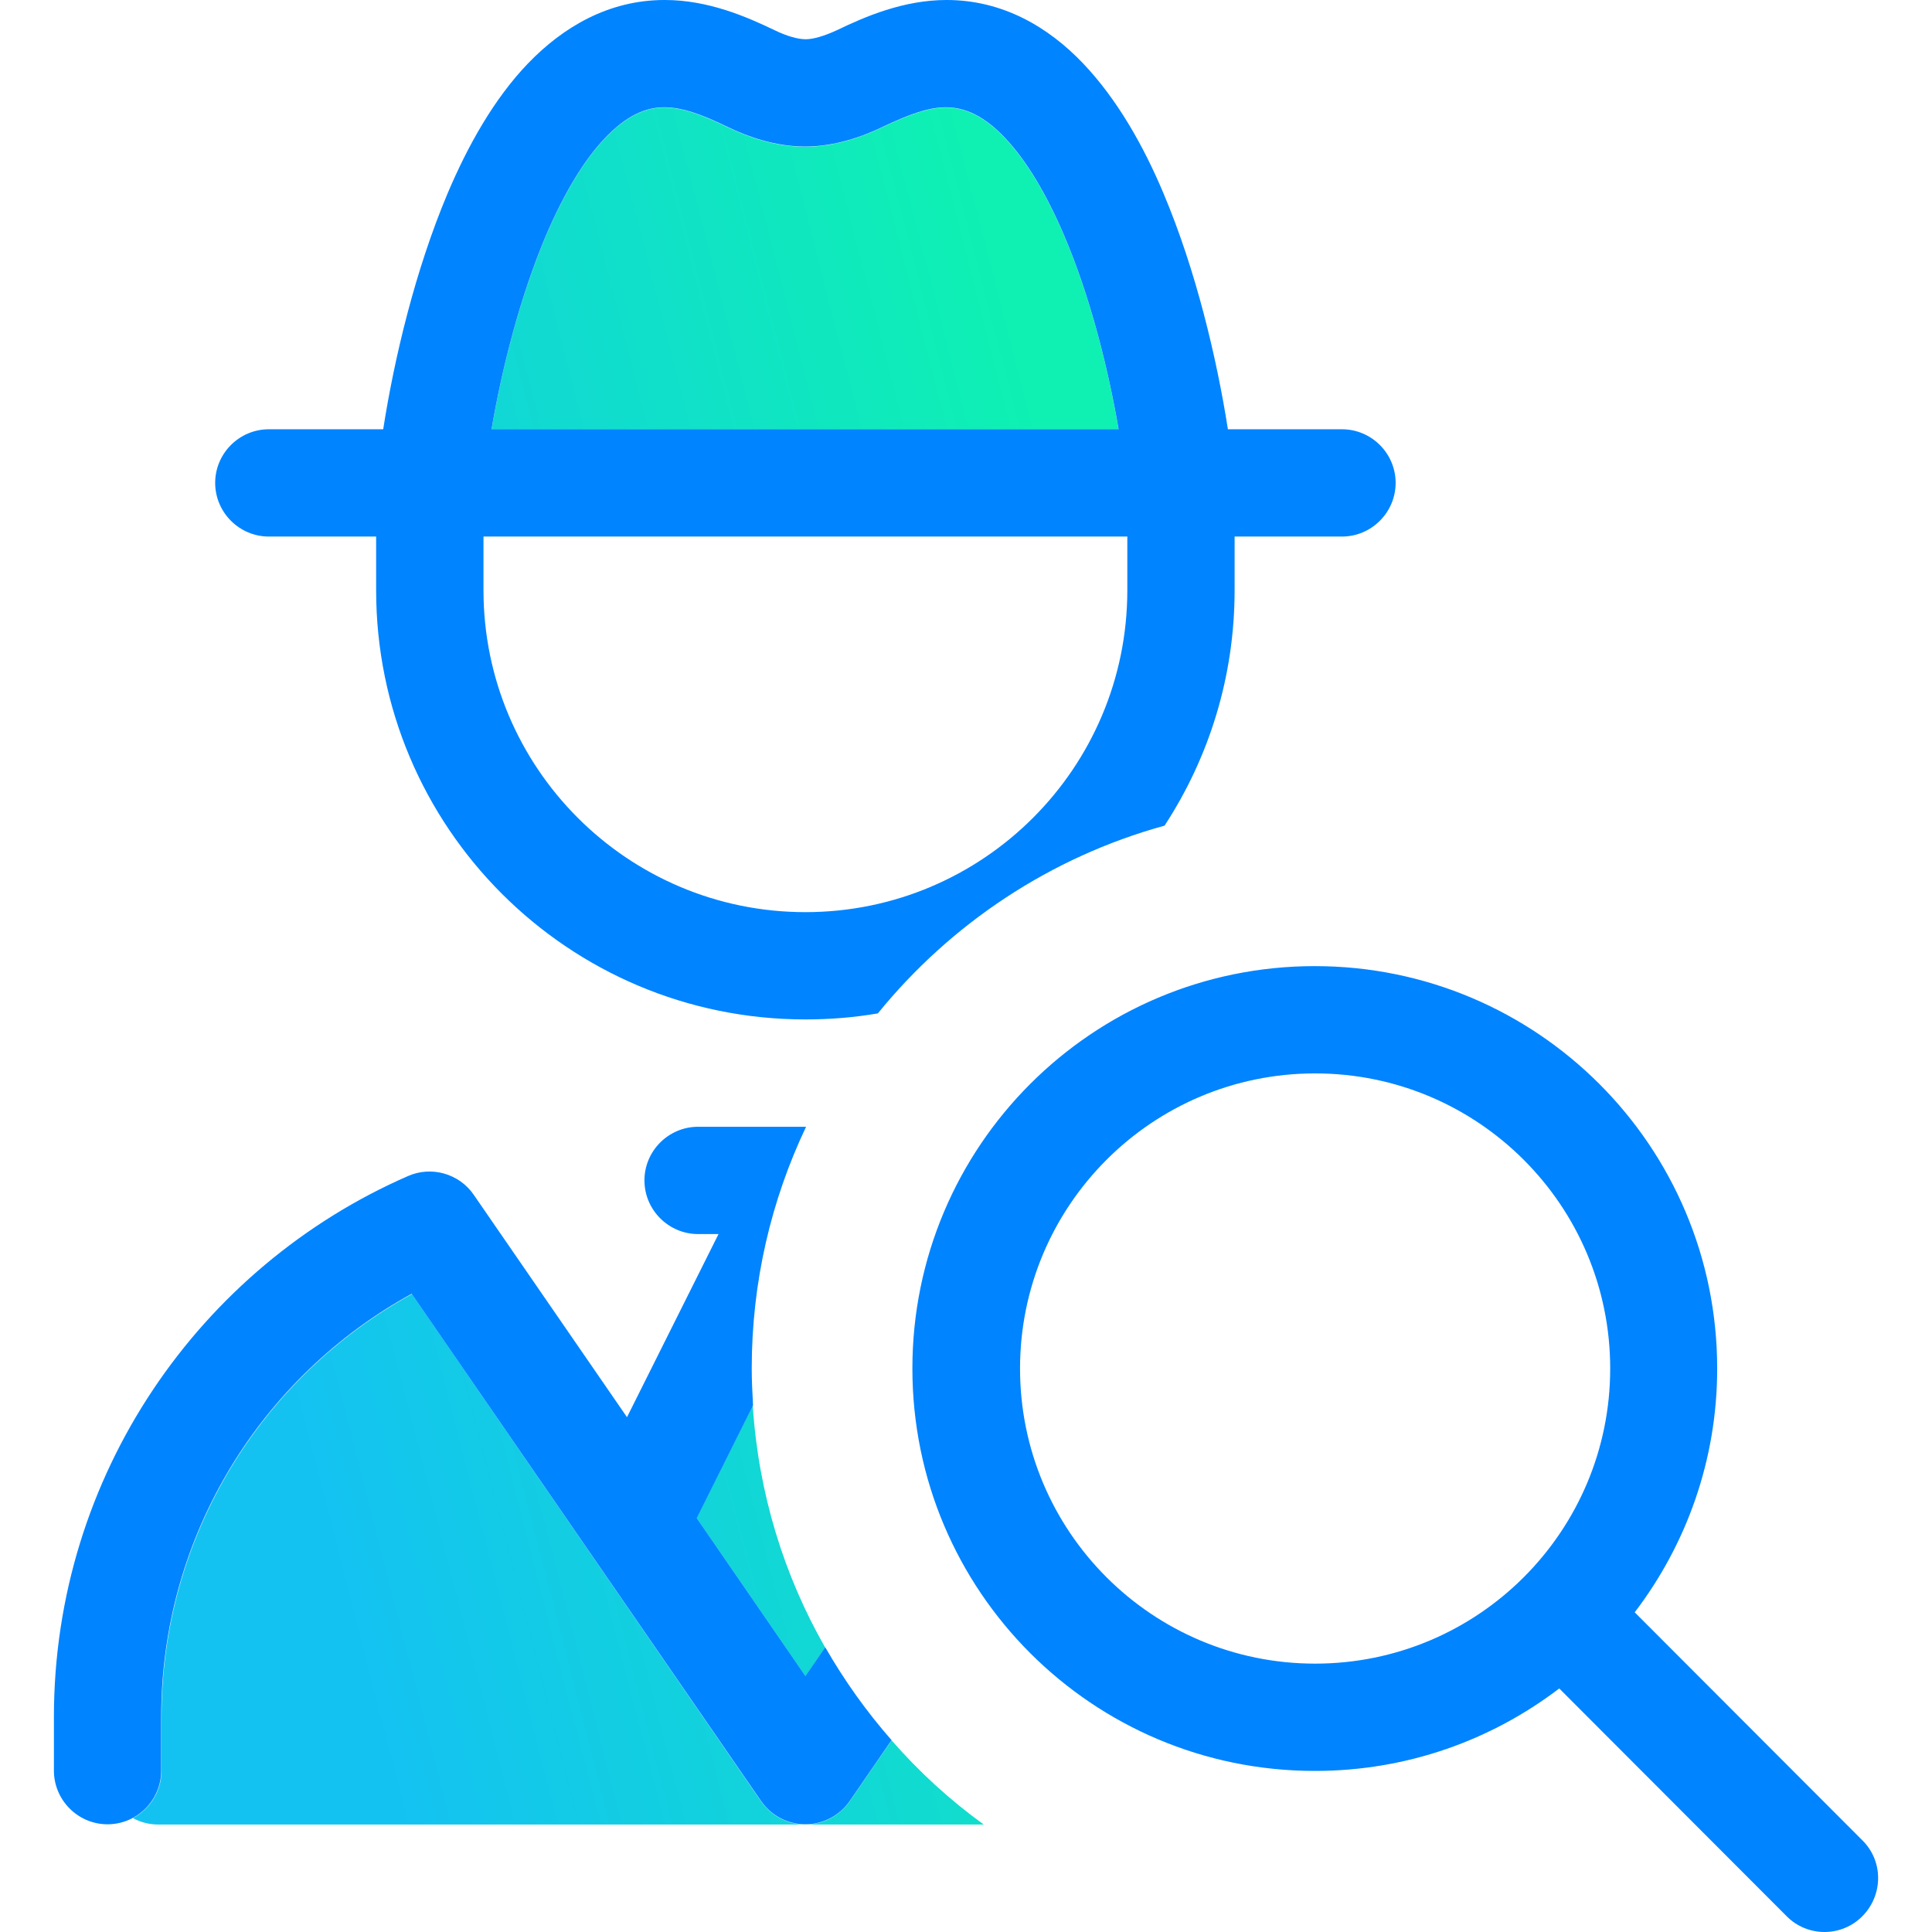
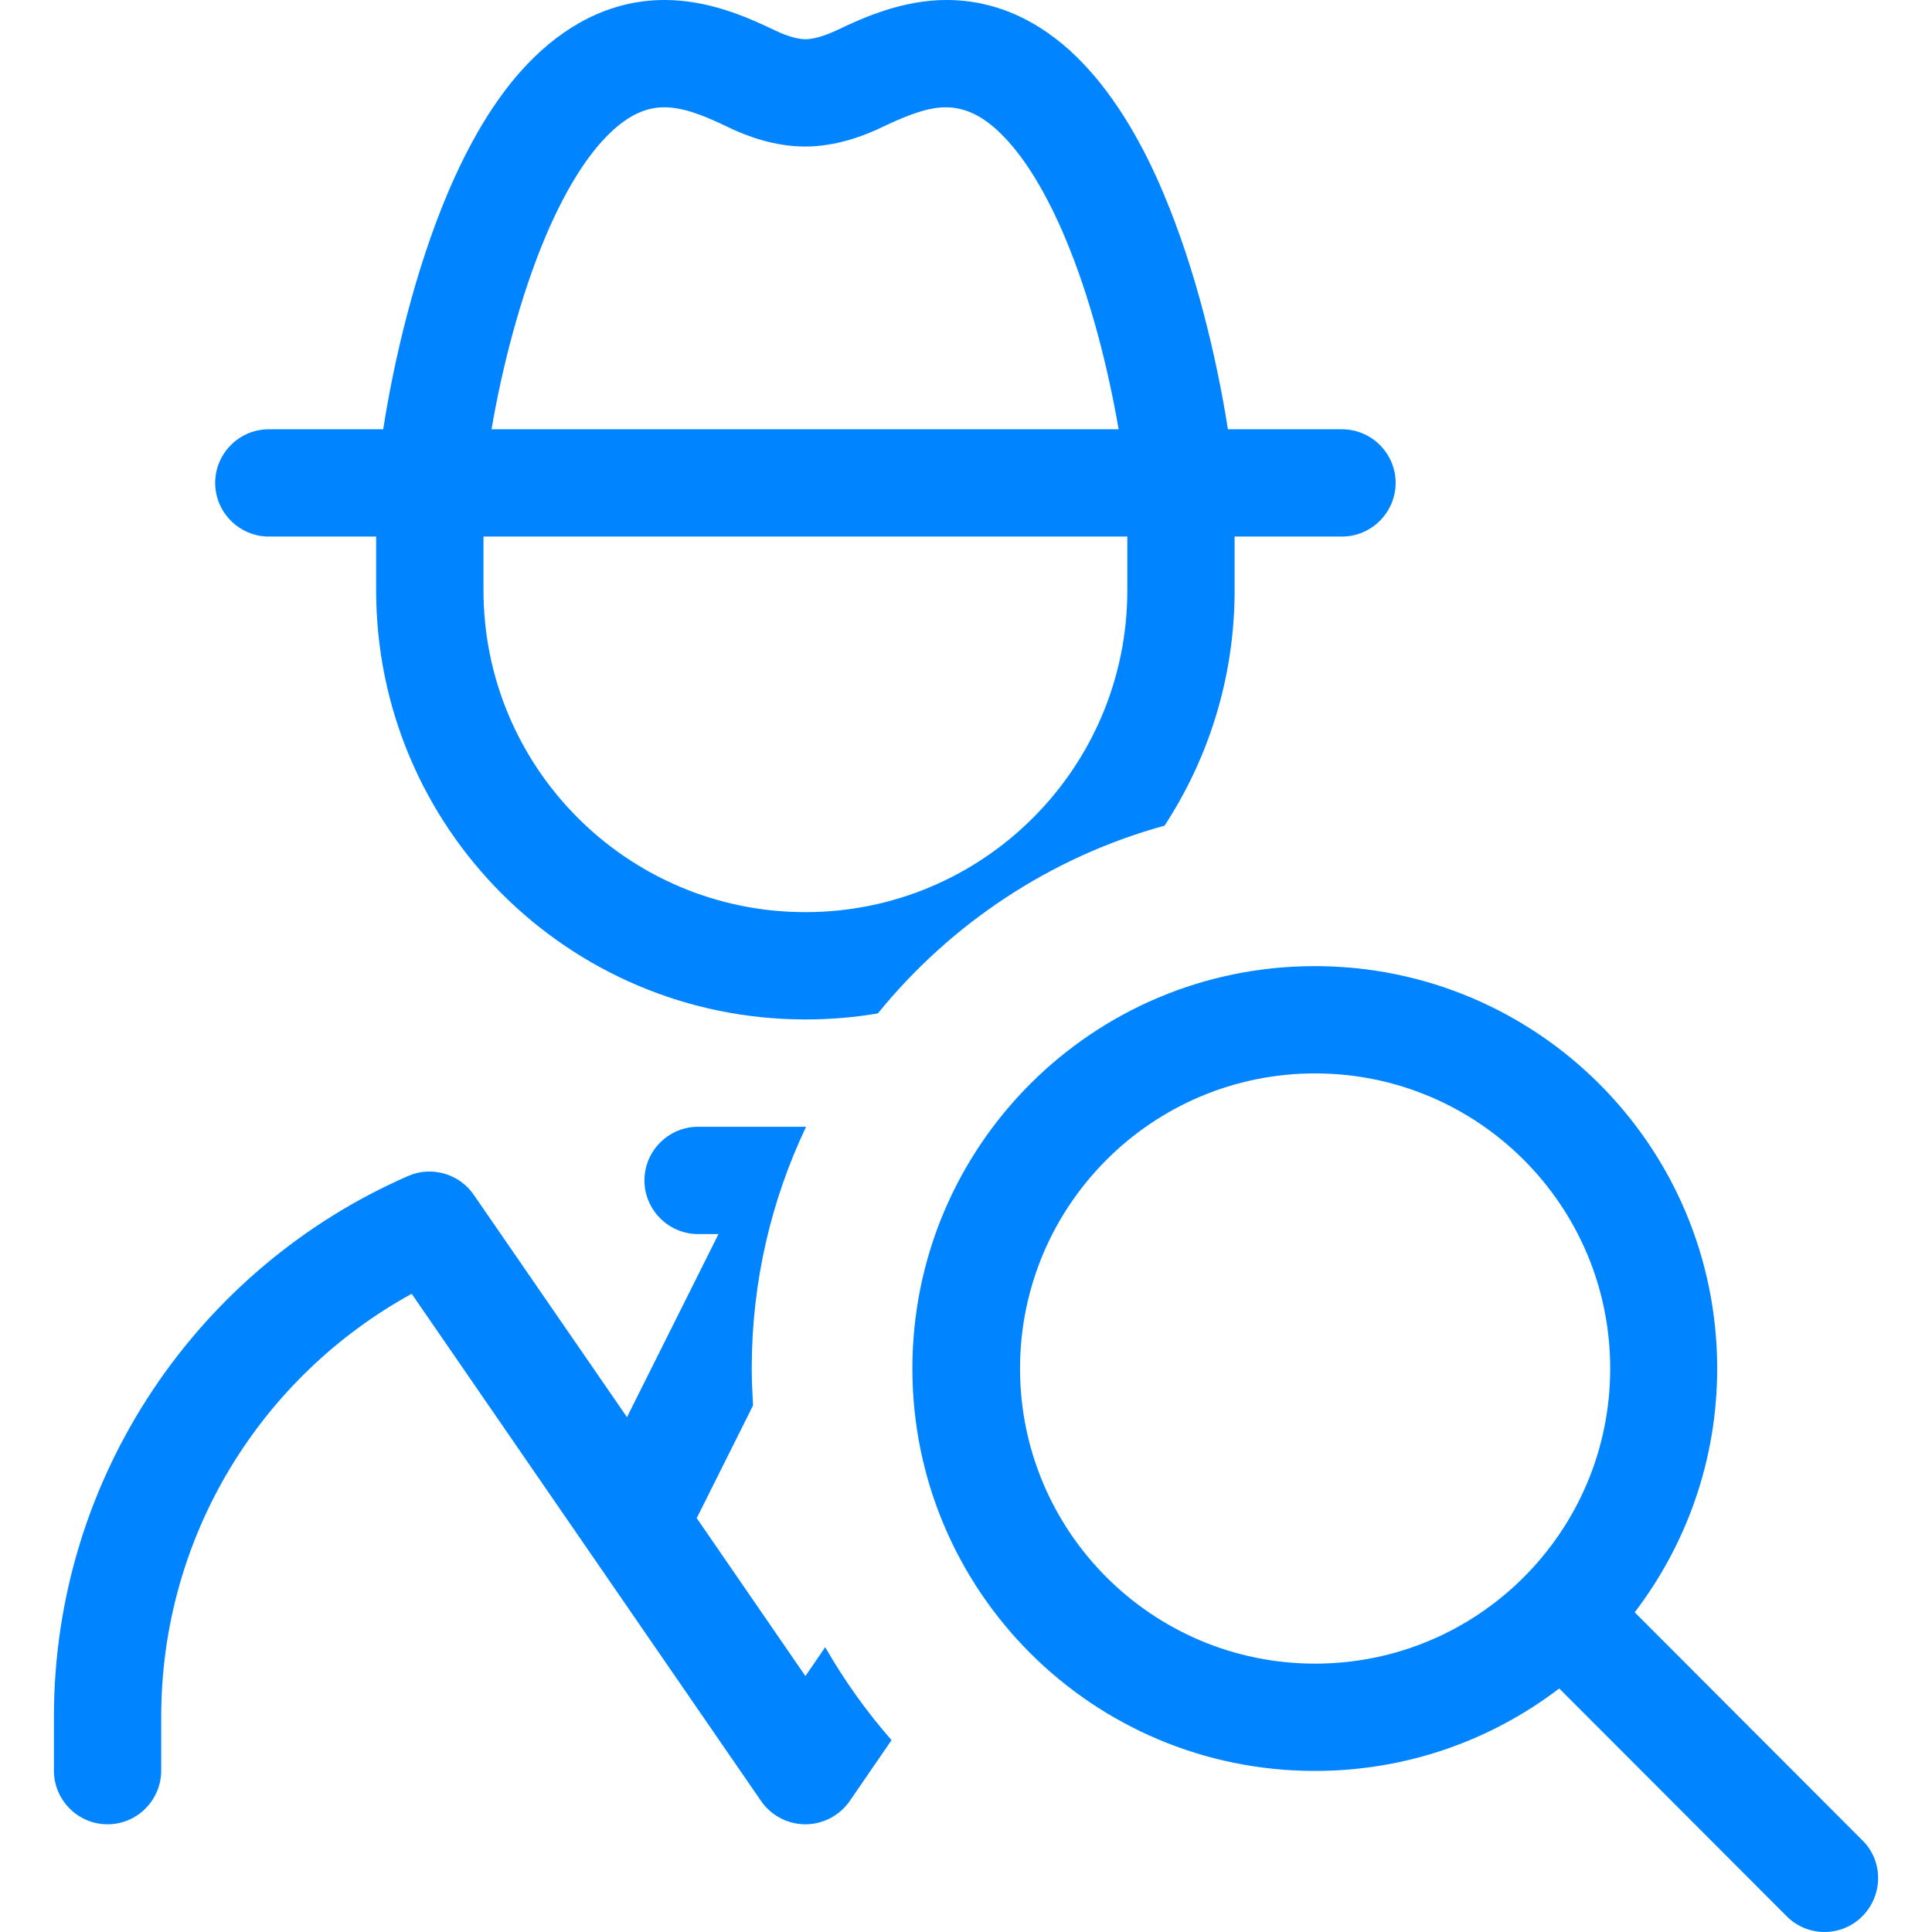
<svg xmlns="http://www.w3.org/2000/svg" width="32" height="32" viewBox="0 0 32 32" fill="none">
-   <path d="M2.203 30.114C2.481 29.964 2.675 29.67 2.675 29.331V28.442C2.675 25.421 4.347 22.793 6.824 21.433L12.606 29.836C12.773 30.075 13.045 30.22 13.34 30.22H2.62C2.47 30.22 2.325 30.181 2.203 30.114ZM8.141 7.113C8.313 6.108 8.613 4.919 9.041 3.909C9.335 3.22 9.668 2.659 10.024 2.287C10.374 1.92 10.69 1.781 11.001 1.781C11.29 1.781 11.612 1.892 12.056 2.109C12.39 2.27 12.845 2.431 13.334 2.431C13.823 2.431 14.278 2.27 14.611 2.109C15.056 1.898 15.378 1.781 15.667 1.781C15.978 1.781 16.3 1.92 16.644 2.287C17 2.659 17.333 3.22 17.628 3.909C18.061 4.925 18.355 6.108 18.527 7.113H8.141ZM11.534 25.148L12.468 23.282C12.562 24.732 12.984 26.093 13.667 27.287L13.34 27.765L11.54 25.148H11.534ZM13.34 30.22C13.634 30.22 13.906 30.075 14.073 29.836L14.767 28.825C15.223 29.348 15.733 29.814 16.294 30.22H13.34Z" fill="url(#paint0_linear_905_12197)" />
  <path d="M11.007 0C10.074 0 9.319 0.455 8.746 1.05C8.18 1.639 7.747 2.416 7.413 3.205C6.875 4.482 6.53 5.938 6.347 7.11H4.453C3.964 7.11 3.564 7.509 3.564 7.998C3.564 8.487 3.964 8.887 4.453 8.887H6.23V9.776C6.23 13.703 9.413 16.885 13.34 16.885C13.751 16.885 14.151 16.852 14.54 16.785C15.745 15.302 17.395 14.197 19.289 13.675C20.022 12.553 20.449 11.214 20.449 9.776V8.887H22.227C22.716 8.887 23.116 8.487 23.116 7.998C23.116 7.509 22.716 7.11 22.227 7.11H20.338C20.155 5.943 19.811 4.482 19.272 3.205C18.939 2.411 18.5 1.639 17.939 1.05C17.367 0.45 16.611 0 15.678 0C14.962 0 14.323 0.278 13.862 0.5C13.645 0.6 13.468 0.65 13.345 0.65C13.223 0.65 13.046 0.605 12.829 0.5C12.368 0.278 11.729 0 11.013 0H11.007ZM13.351 18.663H11.562C11.074 18.663 10.674 19.062 10.674 19.551C10.674 20.04 11.074 20.44 11.562 20.44H11.901L10.385 23.473L7.847 19.79C7.608 19.44 7.147 19.307 6.758 19.479C3.309 20.984 0.893 24.434 0.893 28.438V29.327C0.893 29.816 1.292 30.216 1.781 30.216C2.27 30.216 2.67 29.816 2.67 29.327V28.438C2.67 25.417 4.342 22.79 6.819 21.429L12.607 29.832C12.773 30.071 13.046 30.216 13.34 30.216C13.634 30.216 13.906 30.071 14.073 29.832L14.767 28.822C14.351 28.349 13.984 27.833 13.668 27.283L13.34 27.761L11.54 25.145L12.473 23.278C12.462 23.078 12.451 22.873 12.451 22.667C12.451 21.234 12.773 19.879 13.351 18.663ZM18.539 7.11H8.141C8.313 6.104 8.613 4.916 9.041 3.905C9.335 3.216 9.668 2.655 10.024 2.283C10.374 1.916 10.691 1.777 11.002 1.777C11.29 1.777 11.613 1.888 12.057 2.105C12.39 2.266 12.845 2.427 13.334 2.427C13.823 2.427 14.279 2.266 14.612 2.105C15.056 1.894 15.378 1.777 15.667 1.777C15.978 1.777 16.3 1.916 16.645 2.283C17 2.655 17.334 3.216 17.628 3.905C18.061 4.921 18.355 6.104 18.528 7.11H18.539ZM8.008 8.887H18.672V9.776C18.672 12.72 16.284 15.108 13.34 15.108C10.396 15.108 8.008 12.72 8.008 9.776V8.887ZM21.782 17.779C24.482 17.779 26.67 19.968 26.67 22.667C26.67 25.367 24.482 27.555 21.782 27.555C19.083 27.555 16.895 25.367 16.895 22.667C16.895 19.968 19.083 17.779 21.782 17.779ZM21.782 29.332C23.304 29.332 24.704 28.822 25.826 27.966L29.592 31.738C29.936 32.087 30.503 32.087 30.847 31.738C31.192 31.388 31.197 30.827 30.847 30.482L27.076 26.705C27.931 25.583 28.442 24.184 28.442 22.667C28.442 18.985 25.459 16.002 21.777 16.002C18.094 16.002 15.112 18.985 15.112 22.667C15.112 26.35 18.094 29.332 21.777 29.332H21.782Z" fill="#0084FF" />
  <defs>
    <linearGradient id="paint0_linear_905_12197" x1="5.456" y1="25.801" x2="21.052" y2="21.797" gradientUnits="userSpaceOnUse">
      <stop stop-color="#14C2F2" />
      <stop offset="1" stop-color="#0EF1B2" />
    </linearGradient>
  </defs>
</svg>